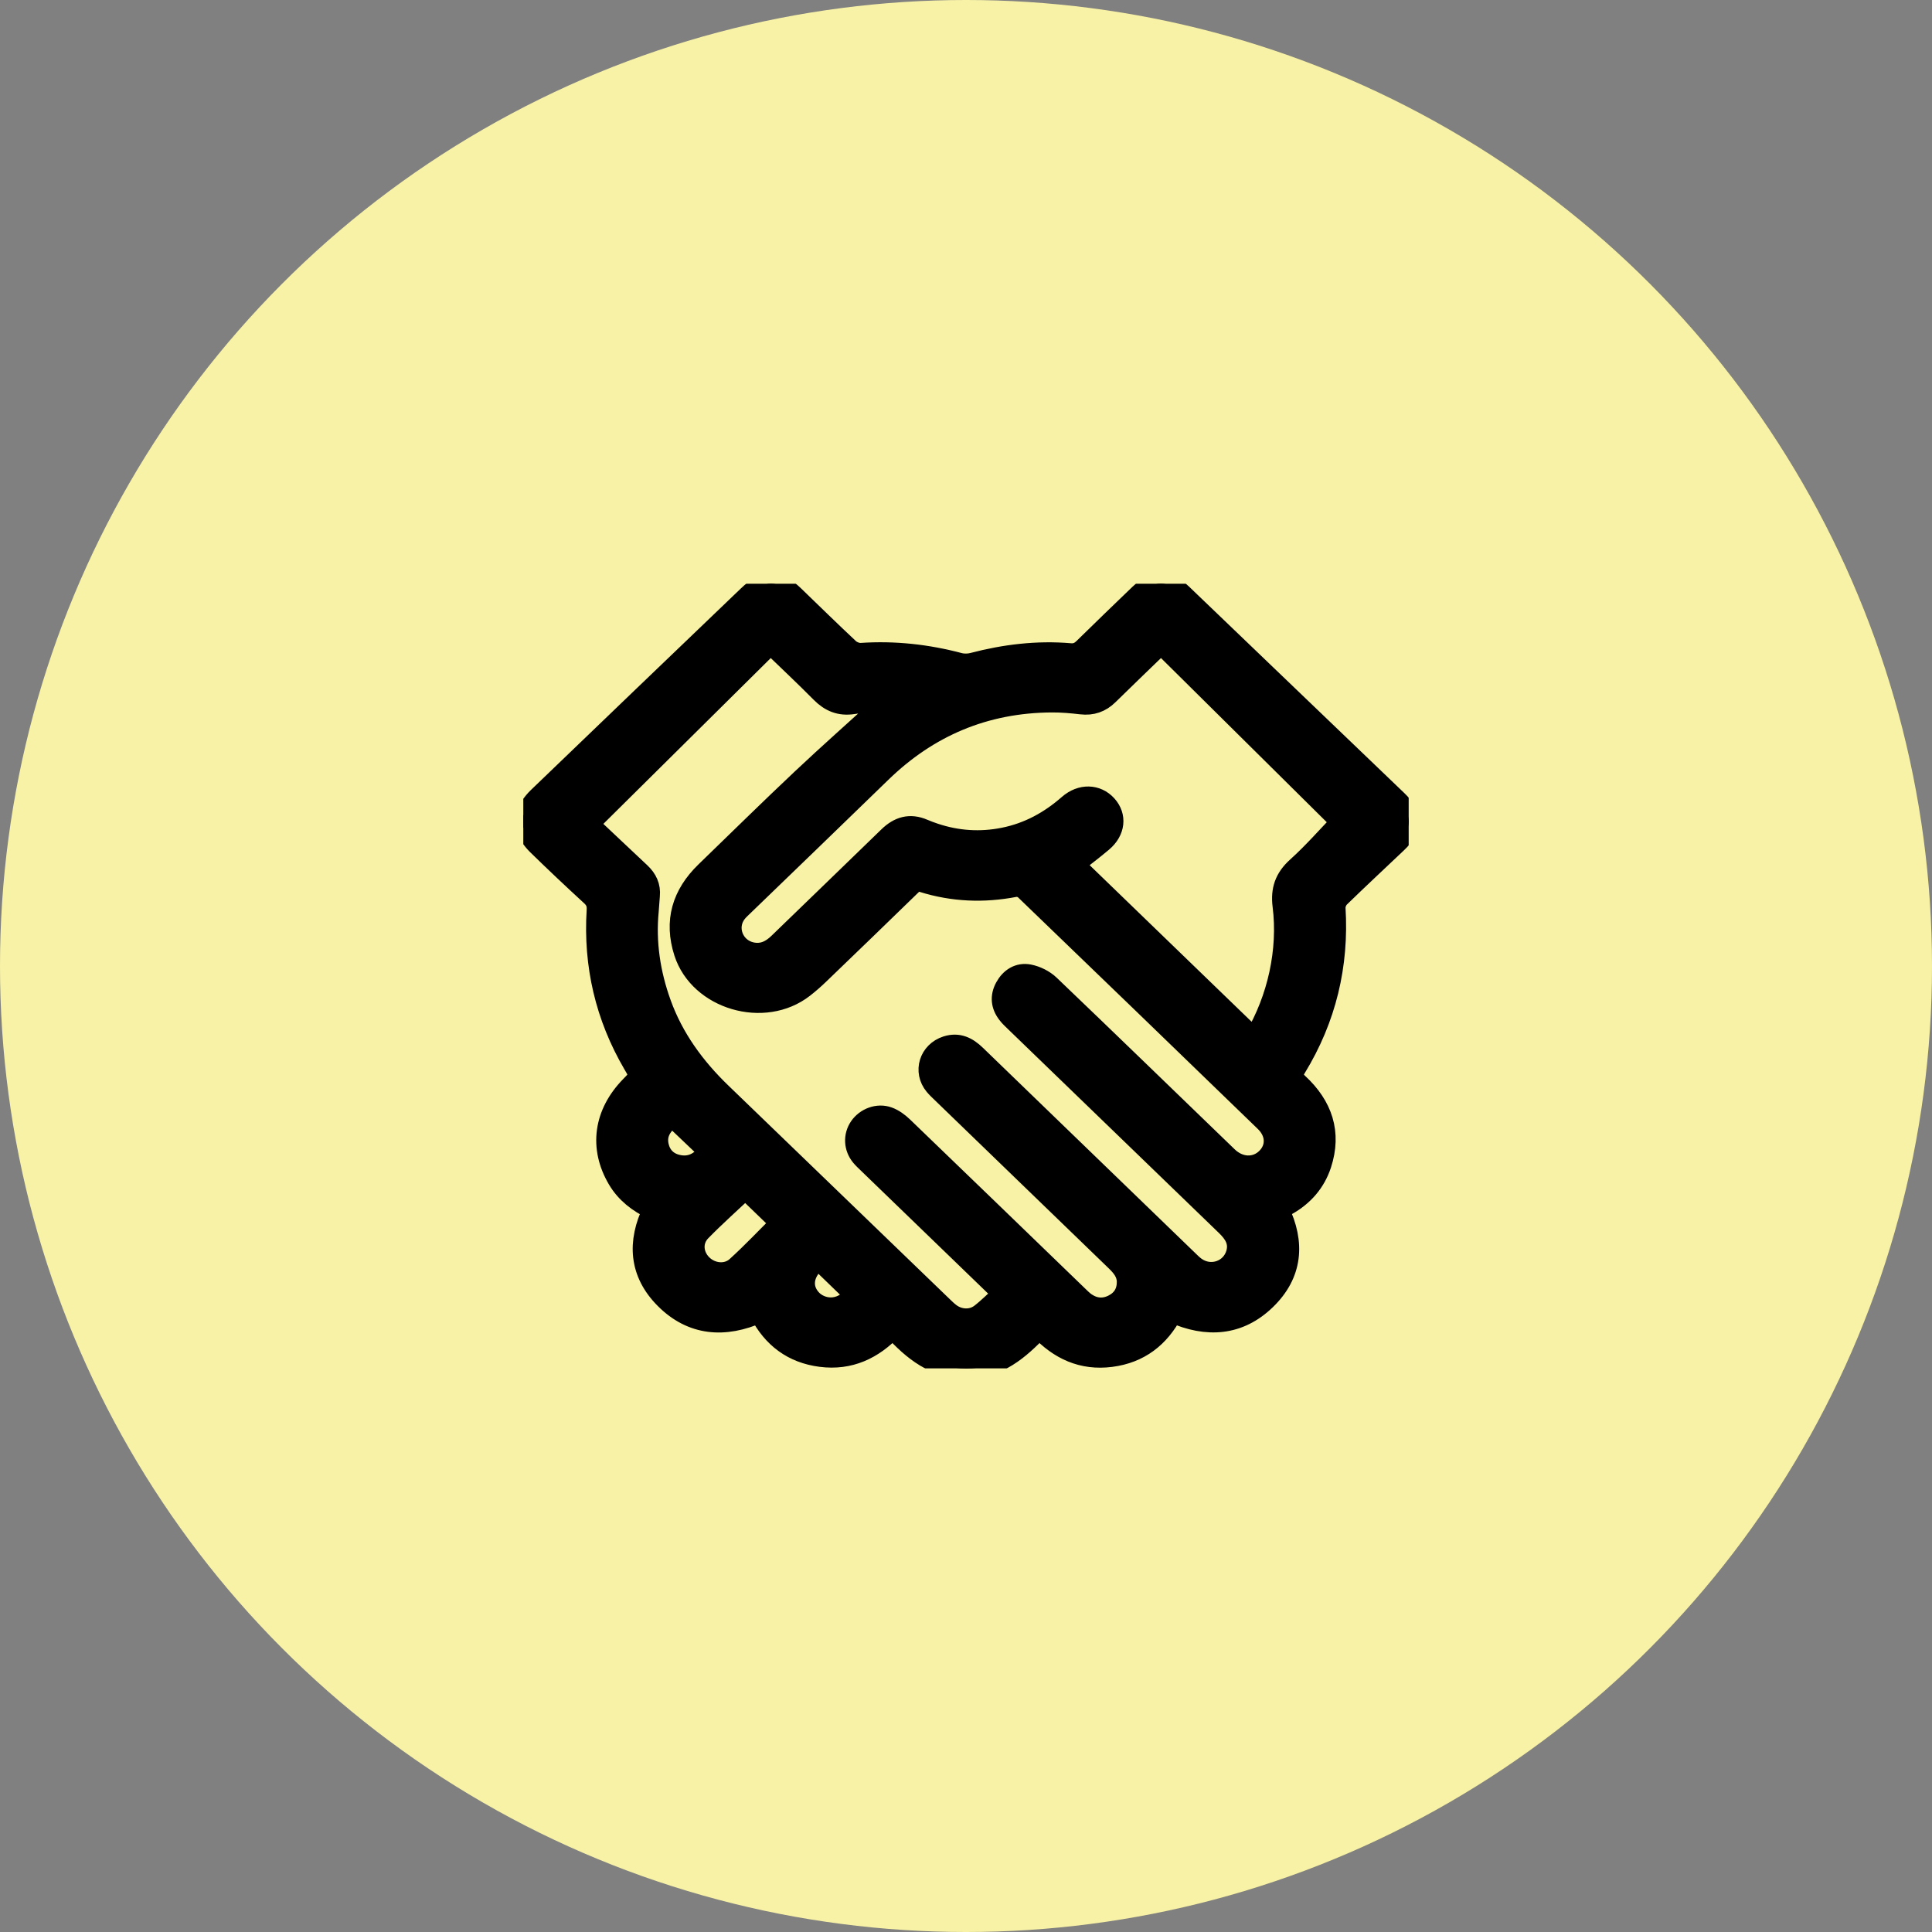
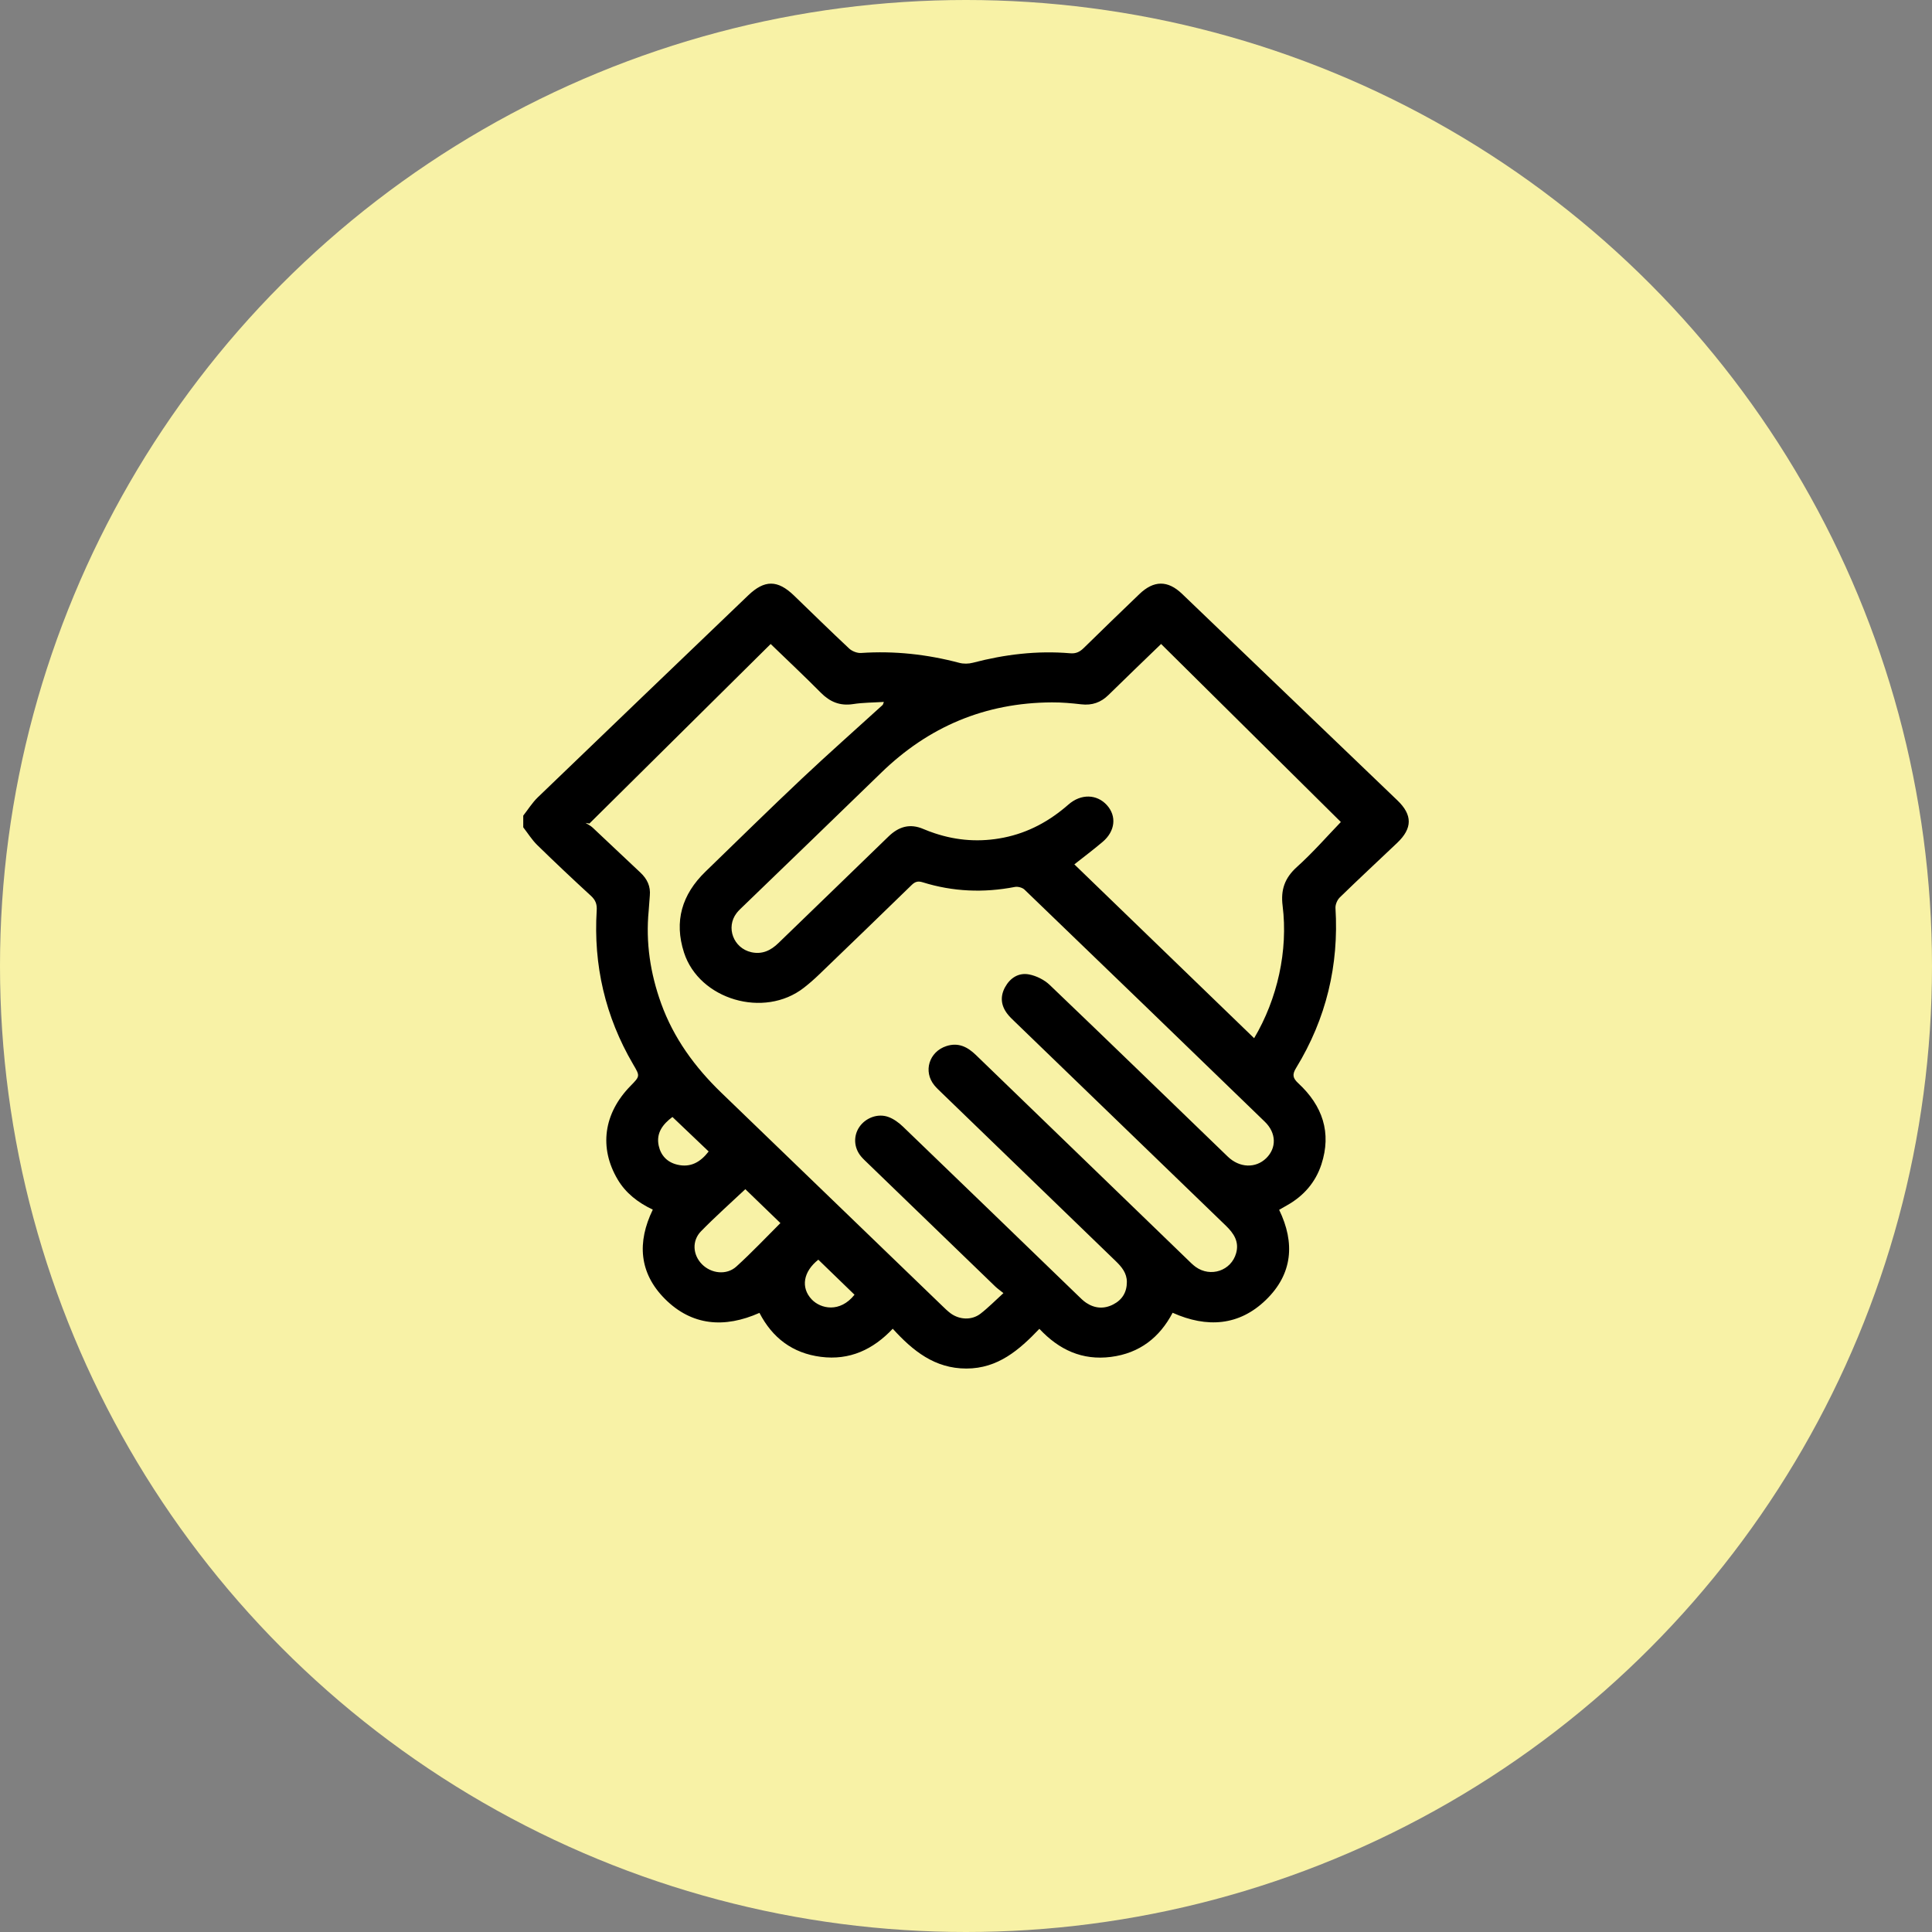
<svg xmlns="http://www.w3.org/2000/svg" width="96" height="96" viewBox="0 0 96 96" fill="none">
  <rect x="0" y="0" width="96" height="96" fill="#808080" stroke="none" />
  <circle cx="48" cy="48" r="48" fill="#F8F2A6" />
  <g clip-path="url(#clip0_1341_329)">
    <mask id="path-2-outside-1_1341_329" maskUnits="userSpaceOnUse" x="25" y="28.001" width="46" height="41" fill="black">
-       <rect fill="white" x="25" y="28.001" width="46" height="41" />
-       <path d="M26 40.528C26.239 40.224 26.445 39.888 26.722 39.62C30.2 36.27 33.689 32.929 37.175 29.586C37.989 28.804 38.639 28.806 39.453 29.592C40.365 30.472 41.269 31.36 42.195 32.226C42.337 32.358 42.591 32.459 42.785 32.446C44.444 32.334 46.067 32.513 47.67 32.937C47.878 32.992 48.129 32.987 48.339 32.932C49.927 32.516 51.536 32.321 53.18 32.461C53.467 32.486 53.657 32.389 53.852 32.198C54.765 31.299 55.689 30.412 56.612 29.523C57.331 28.831 58.026 28.826 58.738 29.51C62.306 32.93 65.874 36.352 69.44 39.774C70.193 40.497 70.186 41.16 69.424 41.883C68.474 42.785 67.514 43.677 66.576 44.59C66.447 44.716 66.349 44.946 66.359 45.12C66.533 47.962 65.901 50.617 64.402 53.067C64.202 53.394 64.234 53.569 64.51 53.825C65.718 54.942 66.174 56.283 65.659 57.859C65.367 58.751 64.778 59.43 63.938 59.899C63.816 59.967 63.696 60.038 63.56 60.115C64.358 61.76 64.232 63.309 62.896 64.598C61.573 65.876 59.981 65.997 58.267 65.231C57.624 66.454 56.631 67.241 55.203 67.424C53.78 67.606 52.629 67.078 51.646 66.029C50.647 67.075 49.59 68.001 48.02 68.002C46.447 68.003 45.361 67.124 44.36 66.024C43.382 67.061 42.218 67.604 40.789 67.421C39.379 67.241 38.378 66.476 37.737 65.236C36.002 66.007 34.377 65.883 33.037 64.539C31.754 63.251 31.651 61.725 32.437 60.106C31.703 59.758 31.093 59.286 30.692 58.608C29.755 57.027 29.994 55.323 31.327 53.962C31.81 53.469 31.804 53.472 31.462 52.888C30.071 50.511 29.483 47.955 29.65 45.237C29.67 44.93 29.593 44.724 29.363 44.513C28.46 43.684 27.568 42.843 26.692 41.987C26.427 41.726 26.229 41.404 26 41.109C26 40.916 26 40.721 26 40.528ZM29.289 40.923C29.224 40.911 29.161 40.9 29.096 40.889C29.215 40.967 29.349 41.029 29.45 41.125C30.242 41.865 31.026 42.617 31.819 43.356C32.16 43.675 32.334 44.044 32.289 44.506C32.264 44.753 32.258 45.003 32.233 45.251C32.079 46.833 32.313 48.367 32.852 49.862C33.472 51.581 34.525 53.027 35.85 54.304C39.511 57.832 43.167 61.364 46.826 64.894C46.957 65.02 47.089 65.151 47.236 65.259C47.678 65.583 48.284 65.61 48.715 65.281C49.102 64.983 49.444 64.632 49.86 64.254C49.697 64.123 49.568 64.034 49.457 63.928C47.339 61.884 45.224 59.839 43.108 57.792C42.997 57.685 42.882 57.579 42.784 57.461C42.424 57.029 42.396 56.44 42.706 55.991C43.012 55.547 43.615 55.311 44.139 55.5C44.408 55.596 44.663 55.785 44.869 55.983C47.772 58.776 50.666 61.577 53.562 64.376C53.693 64.502 53.823 64.636 53.975 64.737C54.4 65.019 54.859 65.052 55.314 64.818C55.768 64.585 55.993 64.204 55.993 63.7C55.993 63.26 55.74 62.955 55.44 62.664C52.553 59.876 49.668 57.086 46.784 54.295C46.662 54.177 46.538 54.062 46.431 53.933C45.861 53.244 46.165 52.256 47.03 51.978C47.627 51.787 48.079 52.023 48.492 52.422C51.993 55.812 55.497 59.197 59.001 62.582C59.132 62.709 59.261 62.842 59.408 62.949C60.155 63.489 61.18 63.14 61.423 62.268C61.582 61.698 61.308 61.286 60.913 60.904C57.417 57.53 53.925 54.153 50.433 50.776C50.302 50.649 50.165 50.523 50.056 50.379C49.735 49.964 49.691 49.513 49.94 49.055C50.19 48.597 50.611 48.319 51.133 48.419C51.498 48.489 51.891 48.686 52.156 48.938C55.119 51.77 58.058 54.626 61.007 57.471C61.593 58.037 62.394 58.061 62.917 57.55C63.439 57.04 63.424 56.295 62.848 55.738C58.873 51.888 54.894 48.042 50.906 44.204C50.801 44.103 50.575 44.043 50.428 44.072C48.879 44.371 47.352 44.31 45.85 43.841C45.602 43.764 45.462 43.816 45.294 43.981C43.77 45.465 42.24 46.942 40.708 48.416C40.465 48.65 40.21 48.874 39.943 49.082C37.968 50.622 34.745 49.672 33.988 47.332C33.487 45.779 33.882 44.447 35.055 43.31C36.653 41.762 38.238 40.202 39.858 38.676C41.169 37.441 42.521 36.248 43.853 35.034C43.878 35.011 43.883 34.968 43.919 34.878C43.383 34.912 42.883 34.909 42.395 34.985C41.733 35.087 41.237 34.875 40.785 34.419C39.985 33.611 39.153 32.831 38.294 32C35.278 34.988 32.282 37.956 29.285 40.924L29.289 40.923ZM62.317 51.587C63.475 49.636 64.012 47.232 63.732 45.003C63.635 44.224 63.829 43.632 64.441 43.081C65.254 42.348 65.975 41.519 66.626 40.845C63.708 37.955 60.712 34.987 57.694 31.999C56.795 32.869 55.931 33.696 55.08 34.533C54.7 34.907 54.264 35.06 53.724 34.997C53.242 34.941 52.755 34.898 52.269 34.901C48.936 34.917 46.125 36.12 43.785 38.398C41.515 40.608 39.23 42.804 36.953 45.006C36.832 45.124 36.703 45.238 36.602 45.37C36.056 46.08 36.442 47.115 37.334 47.315C37.874 47.435 38.302 47.228 38.681 46.859C40.499 45.093 42.329 43.339 44.144 41.57C44.654 41.074 45.211 40.902 45.89 41.196C46.073 41.275 46.26 41.342 46.449 41.406C47.569 41.779 48.708 41.854 49.871 41.622C51.111 41.374 52.159 40.793 53.091 39.977C53.717 39.43 54.503 39.459 54.999 40.004C55.495 40.55 55.419 41.302 54.785 41.836C54.316 42.233 53.823 42.603 53.384 42.95C56.359 45.827 59.332 48.701 62.318 51.588L62.317 51.587ZM37.035 59.09C36.32 59.763 35.554 60.445 34.839 61.175C34.368 61.653 34.423 62.359 34.884 62.823C35.34 63.283 36.101 63.375 36.587 62.936C37.364 62.231 38.083 61.467 38.778 60.774C38.203 60.218 37.61 59.645 37.035 59.09ZM42.46 64.334C41.845 63.739 41.255 63.167 40.662 62.593C39.917 63.182 39.776 63.977 40.333 64.567C40.776 65.034 41.736 65.247 42.461 64.334H42.46ZM35.213 57.216C34.6 56.632 34.012 56.072 33.413 55.502C32.937 55.859 32.594 56.295 32.731 56.931C32.836 57.413 33.15 57.75 33.648 57.87C34.311 58.031 34.803 57.748 35.213 57.216Z" />
-     </mask>
+       </mask>
    <path d="M26 40.528C26.239 40.224 26.445 39.888 26.722 39.62C30.2 36.27 33.689 32.929 37.175 29.586C37.989 28.804 38.639 28.806 39.453 29.592C40.365 30.472 41.269 31.36 42.195 32.226C42.337 32.358 42.591 32.459 42.785 32.446C44.444 32.334 46.067 32.513 47.67 32.937C47.878 32.992 48.129 32.987 48.339 32.932C49.927 32.516 51.536 32.321 53.18 32.461C53.467 32.486 53.657 32.389 53.852 32.198C54.765 31.299 55.689 30.412 56.612 29.523C57.331 28.831 58.026 28.826 58.738 29.51C62.306 32.93 65.874 36.352 69.44 39.774C70.193 40.497 70.186 41.16 69.424 41.883C68.474 42.785 67.514 43.677 66.576 44.59C66.447 44.716 66.349 44.946 66.359 45.12C66.533 47.962 65.901 50.617 64.402 53.067C64.202 53.394 64.234 53.569 64.51 53.825C65.718 54.942 66.174 56.283 65.659 57.859C65.367 58.751 64.778 59.43 63.938 59.899C63.816 59.967 63.696 60.038 63.56 60.115C64.358 61.76 64.232 63.309 62.896 64.598C61.573 65.876 59.981 65.997 58.267 65.231C57.624 66.454 56.631 67.241 55.203 67.424C53.78 67.606 52.629 67.078 51.646 66.029C50.647 67.075 49.59 68.001 48.02 68.002C46.447 68.003 45.361 67.124 44.36 66.024C43.382 67.061 42.218 67.604 40.789 67.421C39.379 67.241 38.378 66.476 37.737 65.236C36.002 66.007 34.377 65.883 33.037 64.539C31.754 63.251 31.651 61.725 32.437 60.106C31.703 59.758 31.093 59.286 30.692 58.608C29.755 57.027 29.994 55.323 31.327 53.962C31.81 53.469 31.804 53.472 31.462 52.888C30.071 50.511 29.483 47.955 29.65 45.237C29.67 44.93 29.593 44.724 29.363 44.513C28.46 43.684 27.568 42.843 26.692 41.987C26.427 41.726 26.229 41.404 26 41.109C26 40.916 26 40.721 26 40.528ZM29.289 40.923C29.224 40.911 29.161 40.9 29.096 40.889C29.215 40.967 29.349 41.029 29.45 41.125C30.242 41.865 31.026 42.617 31.819 43.356C32.16 43.675 32.334 44.044 32.289 44.506C32.264 44.753 32.258 45.003 32.233 45.251C32.079 46.833 32.313 48.367 32.852 49.862C33.472 51.581 34.525 53.027 35.85 54.304C39.511 57.832 43.167 61.364 46.826 64.894C46.957 65.02 47.089 65.151 47.236 65.259C47.678 65.583 48.284 65.61 48.715 65.281C49.102 64.983 49.444 64.632 49.86 64.254C49.697 64.123 49.568 64.034 49.457 63.928C47.339 61.884 45.224 59.839 43.108 57.792C42.997 57.685 42.882 57.579 42.784 57.461C42.424 57.029 42.396 56.44 42.706 55.991C43.012 55.547 43.615 55.311 44.139 55.5C44.408 55.596 44.663 55.785 44.869 55.983C47.772 58.776 50.666 61.577 53.562 64.376C53.693 64.502 53.823 64.636 53.975 64.737C54.4 65.019 54.859 65.052 55.314 64.818C55.768 64.585 55.993 64.204 55.993 63.7C55.993 63.26 55.74 62.955 55.44 62.664C52.553 59.876 49.668 57.086 46.784 54.295C46.662 54.177 46.538 54.062 46.431 53.933C45.861 53.244 46.165 52.256 47.03 51.978C47.627 51.787 48.079 52.023 48.492 52.422C51.993 55.812 55.497 59.197 59.001 62.582C59.132 62.709 59.261 62.842 59.408 62.949C60.155 63.489 61.18 63.14 61.423 62.268C61.582 61.698 61.308 61.286 60.913 60.904C57.417 57.53 53.925 54.153 50.433 50.776C50.302 50.649 50.165 50.523 50.056 50.379C49.735 49.964 49.691 49.513 49.94 49.055C50.19 48.597 50.611 48.319 51.133 48.419C51.498 48.489 51.891 48.686 52.156 48.938C55.119 51.77 58.058 54.626 61.007 57.471C61.593 58.037 62.394 58.061 62.917 57.55C63.439 57.04 63.424 56.295 62.848 55.738C58.873 51.888 54.894 48.042 50.906 44.204C50.801 44.103 50.575 44.043 50.428 44.072C48.879 44.371 47.352 44.31 45.85 43.841C45.602 43.764 45.462 43.816 45.294 43.981C43.77 45.465 42.24 46.942 40.708 48.416C40.465 48.65 40.21 48.874 39.943 49.082C37.968 50.622 34.745 49.672 33.988 47.332C33.487 45.779 33.882 44.447 35.055 43.31C36.653 41.762 38.238 40.202 39.858 38.676C41.169 37.441 42.521 36.248 43.853 35.034C43.878 35.011 43.883 34.968 43.919 34.878C43.383 34.912 42.883 34.909 42.395 34.985C41.733 35.087 41.237 34.875 40.785 34.419C39.985 33.611 39.153 32.831 38.294 32C35.278 34.988 32.282 37.956 29.285 40.924L29.289 40.923ZM62.317 51.587C63.475 49.636 64.012 47.232 63.732 45.003C63.635 44.224 63.829 43.632 64.441 43.081C65.254 42.348 65.975 41.519 66.626 40.845C63.708 37.955 60.712 34.987 57.694 31.999C56.795 32.869 55.931 33.696 55.08 34.533C54.7 34.907 54.264 35.06 53.724 34.997C53.242 34.941 52.755 34.898 52.269 34.901C48.936 34.917 46.125 36.12 43.785 38.398C41.515 40.608 39.23 42.804 36.953 45.006C36.832 45.124 36.703 45.238 36.602 45.37C36.056 46.08 36.442 47.115 37.334 47.315C37.874 47.435 38.302 47.228 38.681 46.859C40.499 45.093 42.329 43.339 44.144 41.57C44.654 41.074 45.211 40.902 45.89 41.196C46.073 41.275 46.26 41.342 46.449 41.406C47.569 41.779 48.708 41.854 49.871 41.622C51.111 41.374 52.159 40.793 53.091 39.977C53.717 39.43 54.503 39.459 54.999 40.004C55.495 40.55 55.419 41.302 54.785 41.836C54.316 42.233 53.823 42.603 53.384 42.95C56.359 45.827 59.332 48.701 62.318 51.588L62.317 51.587ZM37.035 59.09C36.32 59.763 35.554 60.445 34.839 61.175C34.368 61.653 34.423 62.359 34.884 62.823C35.34 63.283 36.101 63.375 36.587 62.936C37.364 62.231 38.083 61.467 38.778 60.774C38.203 60.218 37.61 59.645 37.035 59.09ZM42.46 64.334C41.845 63.739 41.255 63.167 40.662 62.593C39.917 63.182 39.776 63.977 40.333 64.567C40.776 65.034 41.736 65.247 42.461 64.334H42.46ZM35.213 57.216C34.6 56.632 34.012 56.072 33.413 55.502C32.937 55.859 32.594 56.295 32.731 56.931C32.836 57.413 33.15 57.75 33.648 57.87C34.311 58.031 34.803 57.748 35.213 57.216Z" fill="black" />
-     <path d="M26 40.528C26.239 40.224 26.445 39.888 26.722 39.62C30.2 36.27 33.689 32.929 37.175 29.586C37.989 28.804 38.639 28.806 39.453 29.592C40.365 30.472 41.269 31.36 42.195 32.226C42.337 32.358 42.591 32.459 42.785 32.446C44.444 32.334 46.067 32.513 47.67 32.937C47.878 32.992 48.129 32.987 48.339 32.932C49.927 32.516 51.536 32.321 53.18 32.461C53.467 32.486 53.657 32.389 53.852 32.198C54.765 31.299 55.689 30.412 56.612 29.523C57.331 28.831 58.026 28.826 58.738 29.51C62.306 32.93 65.874 36.352 69.44 39.774C70.193 40.497 70.186 41.16 69.424 41.883C68.474 42.785 67.514 43.677 66.576 44.59C66.447 44.716 66.349 44.946 66.359 45.12C66.533 47.962 65.901 50.617 64.402 53.067C64.202 53.394 64.234 53.569 64.51 53.825C65.718 54.942 66.174 56.283 65.659 57.859C65.367 58.751 64.778 59.43 63.938 59.899C63.816 59.967 63.696 60.038 63.56 60.115C64.358 61.76 64.232 63.309 62.896 64.598C61.573 65.876 59.981 65.997 58.267 65.231C57.624 66.454 56.631 67.241 55.203 67.424C53.78 67.606 52.629 67.078 51.646 66.029C50.647 67.075 49.59 68.001 48.02 68.002C46.447 68.003 45.361 67.124 44.36 66.024C43.382 67.061 42.218 67.604 40.789 67.421C39.379 67.241 38.378 66.476 37.737 65.236C36.002 66.007 34.377 65.883 33.037 64.539C31.754 63.251 31.651 61.725 32.437 60.106C31.703 59.758 31.093 59.286 30.692 58.608C29.755 57.027 29.994 55.323 31.327 53.962C31.81 53.469 31.804 53.472 31.462 52.888C30.071 50.511 29.483 47.955 29.65 45.237C29.67 44.93 29.593 44.724 29.363 44.513C28.46 43.684 27.568 42.843 26.692 41.987C26.427 41.726 26.229 41.404 26 41.109C26 40.916 26 40.721 26 40.528ZM29.289 40.923C29.224 40.911 29.161 40.9 29.096 40.889C29.215 40.967 29.349 41.029 29.45 41.125C30.242 41.865 31.026 42.617 31.819 43.356C32.16 43.675 32.334 44.044 32.289 44.506C32.264 44.753 32.258 45.003 32.233 45.251C32.079 46.833 32.313 48.367 32.852 49.862C33.472 51.581 34.525 53.027 35.85 54.304C39.511 57.832 43.167 61.364 46.826 64.894C46.957 65.02 47.089 65.151 47.236 65.259C47.678 65.583 48.284 65.61 48.715 65.281C49.102 64.983 49.444 64.632 49.86 64.254C49.697 64.123 49.568 64.034 49.457 63.928C47.339 61.884 45.224 59.839 43.108 57.792C42.997 57.685 42.882 57.579 42.784 57.461C42.424 57.029 42.396 56.44 42.706 55.991C43.012 55.547 43.615 55.311 44.139 55.5C44.408 55.596 44.663 55.785 44.869 55.983C47.772 58.776 50.666 61.577 53.562 64.376C53.693 64.502 53.823 64.636 53.975 64.737C54.4 65.019 54.859 65.052 55.314 64.818C55.768 64.585 55.993 64.204 55.993 63.7C55.993 63.26 55.74 62.955 55.44 62.664C52.553 59.876 49.668 57.086 46.784 54.295C46.662 54.177 46.538 54.062 46.431 53.933C45.861 53.244 46.165 52.256 47.03 51.978C47.627 51.787 48.079 52.023 48.492 52.422C51.993 55.812 55.497 59.197 59.001 62.582C59.132 62.709 59.261 62.842 59.408 62.949C60.155 63.489 61.18 63.14 61.423 62.268C61.582 61.698 61.308 61.286 60.913 60.904C57.417 57.53 53.925 54.153 50.433 50.776C50.302 50.649 50.165 50.523 50.056 50.379C49.735 49.964 49.691 49.513 49.94 49.055C50.19 48.597 50.611 48.319 51.133 48.419C51.498 48.489 51.891 48.686 52.156 48.938C55.119 51.77 58.058 54.626 61.007 57.471C61.593 58.037 62.394 58.061 62.917 57.55C63.439 57.04 63.424 56.295 62.848 55.738C58.873 51.888 54.894 48.042 50.906 44.204C50.801 44.103 50.575 44.043 50.428 44.072C48.879 44.371 47.352 44.31 45.85 43.841C45.602 43.764 45.462 43.816 45.294 43.981C43.77 45.465 42.24 46.942 40.708 48.416C40.465 48.65 40.21 48.874 39.943 49.082C37.968 50.622 34.745 49.672 33.988 47.332C33.487 45.779 33.882 44.447 35.055 43.31C36.653 41.762 38.238 40.202 39.858 38.676C41.169 37.441 42.521 36.248 43.853 35.034C43.878 35.011 43.883 34.968 43.919 34.878C43.383 34.912 42.883 34.909 42.395 34.985C41.733 35.087 41.237 34.875 40.785 34.419C39.985 33.611 39.153 32.831 38.294 32C35.278 34.988 32.282 37.956 29.285 40.924L29.289 40.923ZM62.317 51.587C63.475 49.636 64.012 47.232 63.732 45.003C63.635 44.224 63.829 43.632 64.441 43.081C65.254 42.348 65.975 41.519 66.626 40.845C63.708 37.955 60.712 34.987 57.694 31.999C56.795 32.869 55.931 33.696 55.08 34.533C54.7 34.907 54.264 35.06 53.724 34.997C53.242 34.941 52.755 34.898 52.269 34.901C48.936 34.917 46.125 36.12 43.785 38.398C41.515 40.608 39.23 42.804 36.953 45.006C36.832 45.124 36.703 45.238 36.602 45.37C36.056 46.08 36.442 47.115 37.334 47.315C37.874 47.435 38.302 47.228 38.681 46.859C40.499 45.093 42.329 43.339 44.144 41.57C44.654 41.074 45.211 40.902 45.89 41.196C46.073 41.275 46.26 41.342 46.449 41.406C47.569 41.779 48.708 41.854 49.871 41.622C51.111 41.374 52.159 40.793 53.091 39.977C53.717 39.43 54.503 39.459 54.999 40.004C55.495 40.55 55.419 41.302 54.785 41.836C54.316 42.233 53.823 42.603 53.384 42.95C56.359 45.827 59.332 48.701 62.318 51.588L62.317 51.587ZM37.035 59.09C36.32 59.763 35.554 60.445 34.839 61.175C34.368 61.653 34.423 62.359 34.884 62.823C35.34 63.283 36.101 63.375 36.587 62.936C37.364 62.231 38.083 61.467 38.778 60.774C38.203 60.218 37.61 59.645 37.035 59.09ZM42.46 64.334C41.845 63.739 41.255 63.167 40.662 62.593C39.917 63.182 39.776 63.977 40.333 64.567C40.776 65.034 41.736 65.247 42.461 64.334H42.46ZM35.213 57.216C34.6 56.632 34.012 56.072 33.413 55.502C32.937 55.859 32.594 56.295 32.731 56.931C32.836 57.413 33.15 57.75 33.648 57.87C34.311 58.031 34.803 57.748 35.213 57.216Z" stroke="black" mask="url(#path-2-outside-1_1341_329)" />
  </g>
  <defs>
    <clipPath id="clip0_1341_329">
      <rect width="44" height="39" fill="white" transform="translate(26 29)" />
    </clipPath>
  </defs>
</svg>